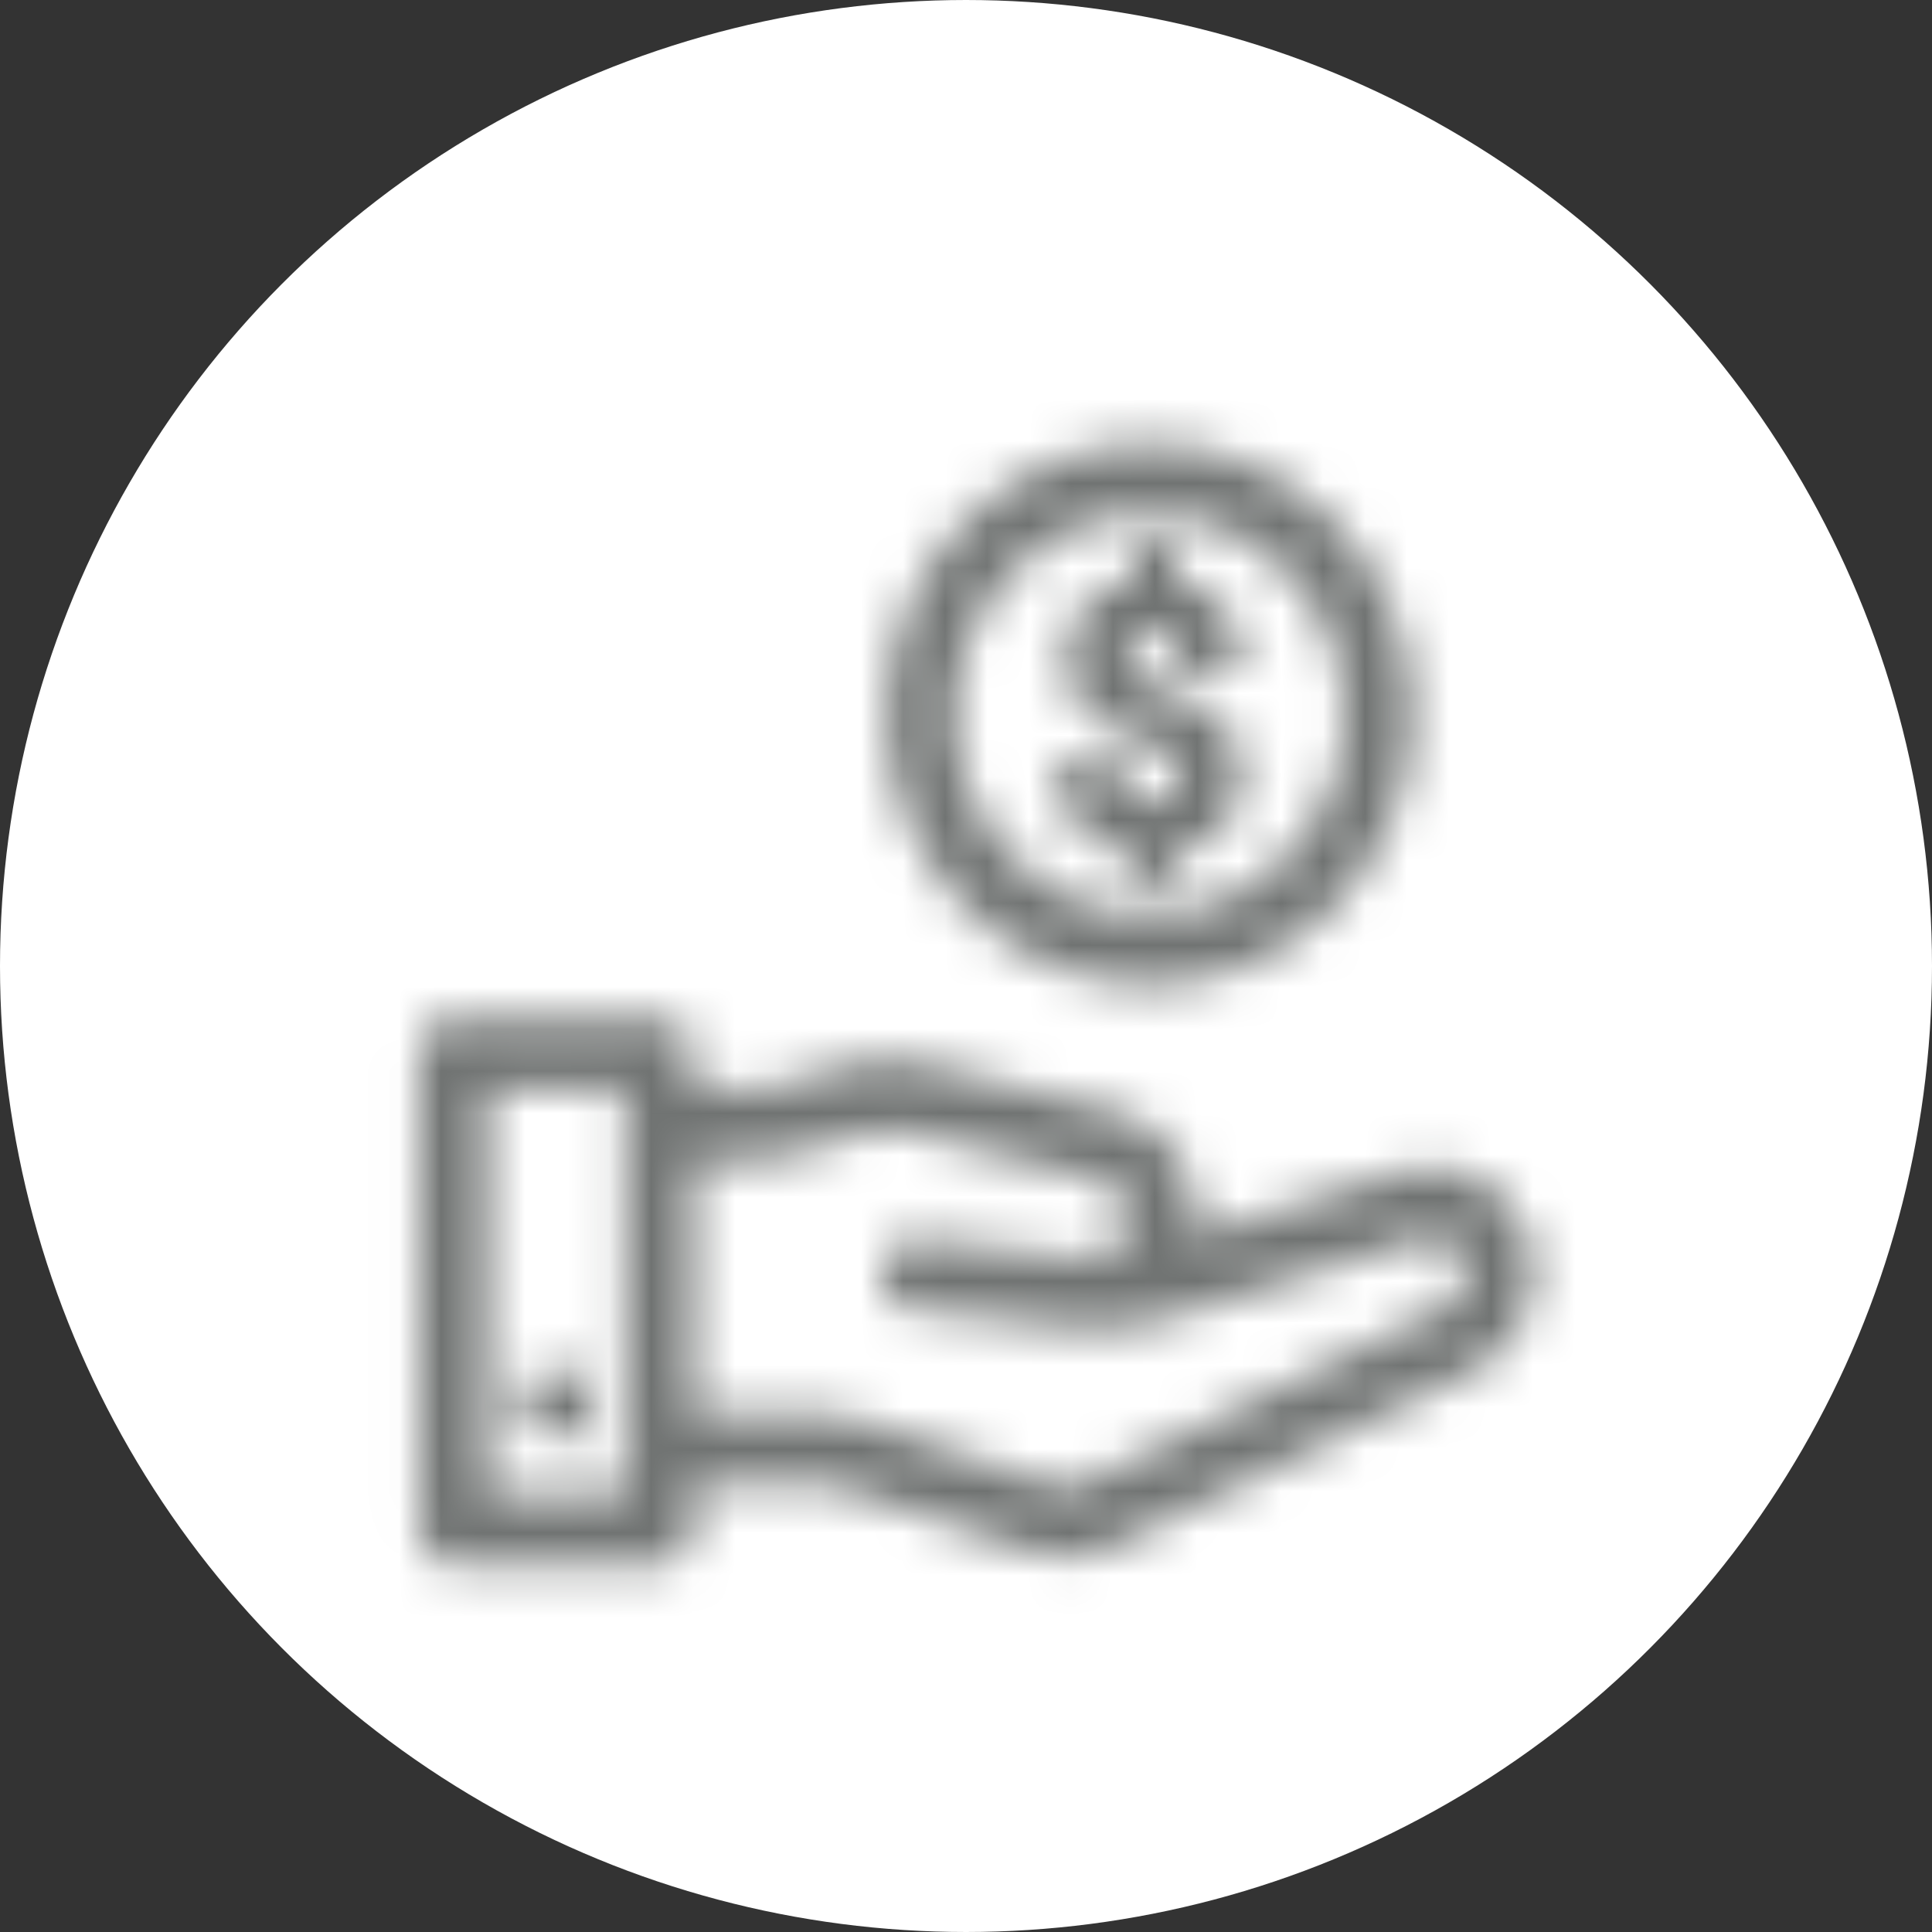
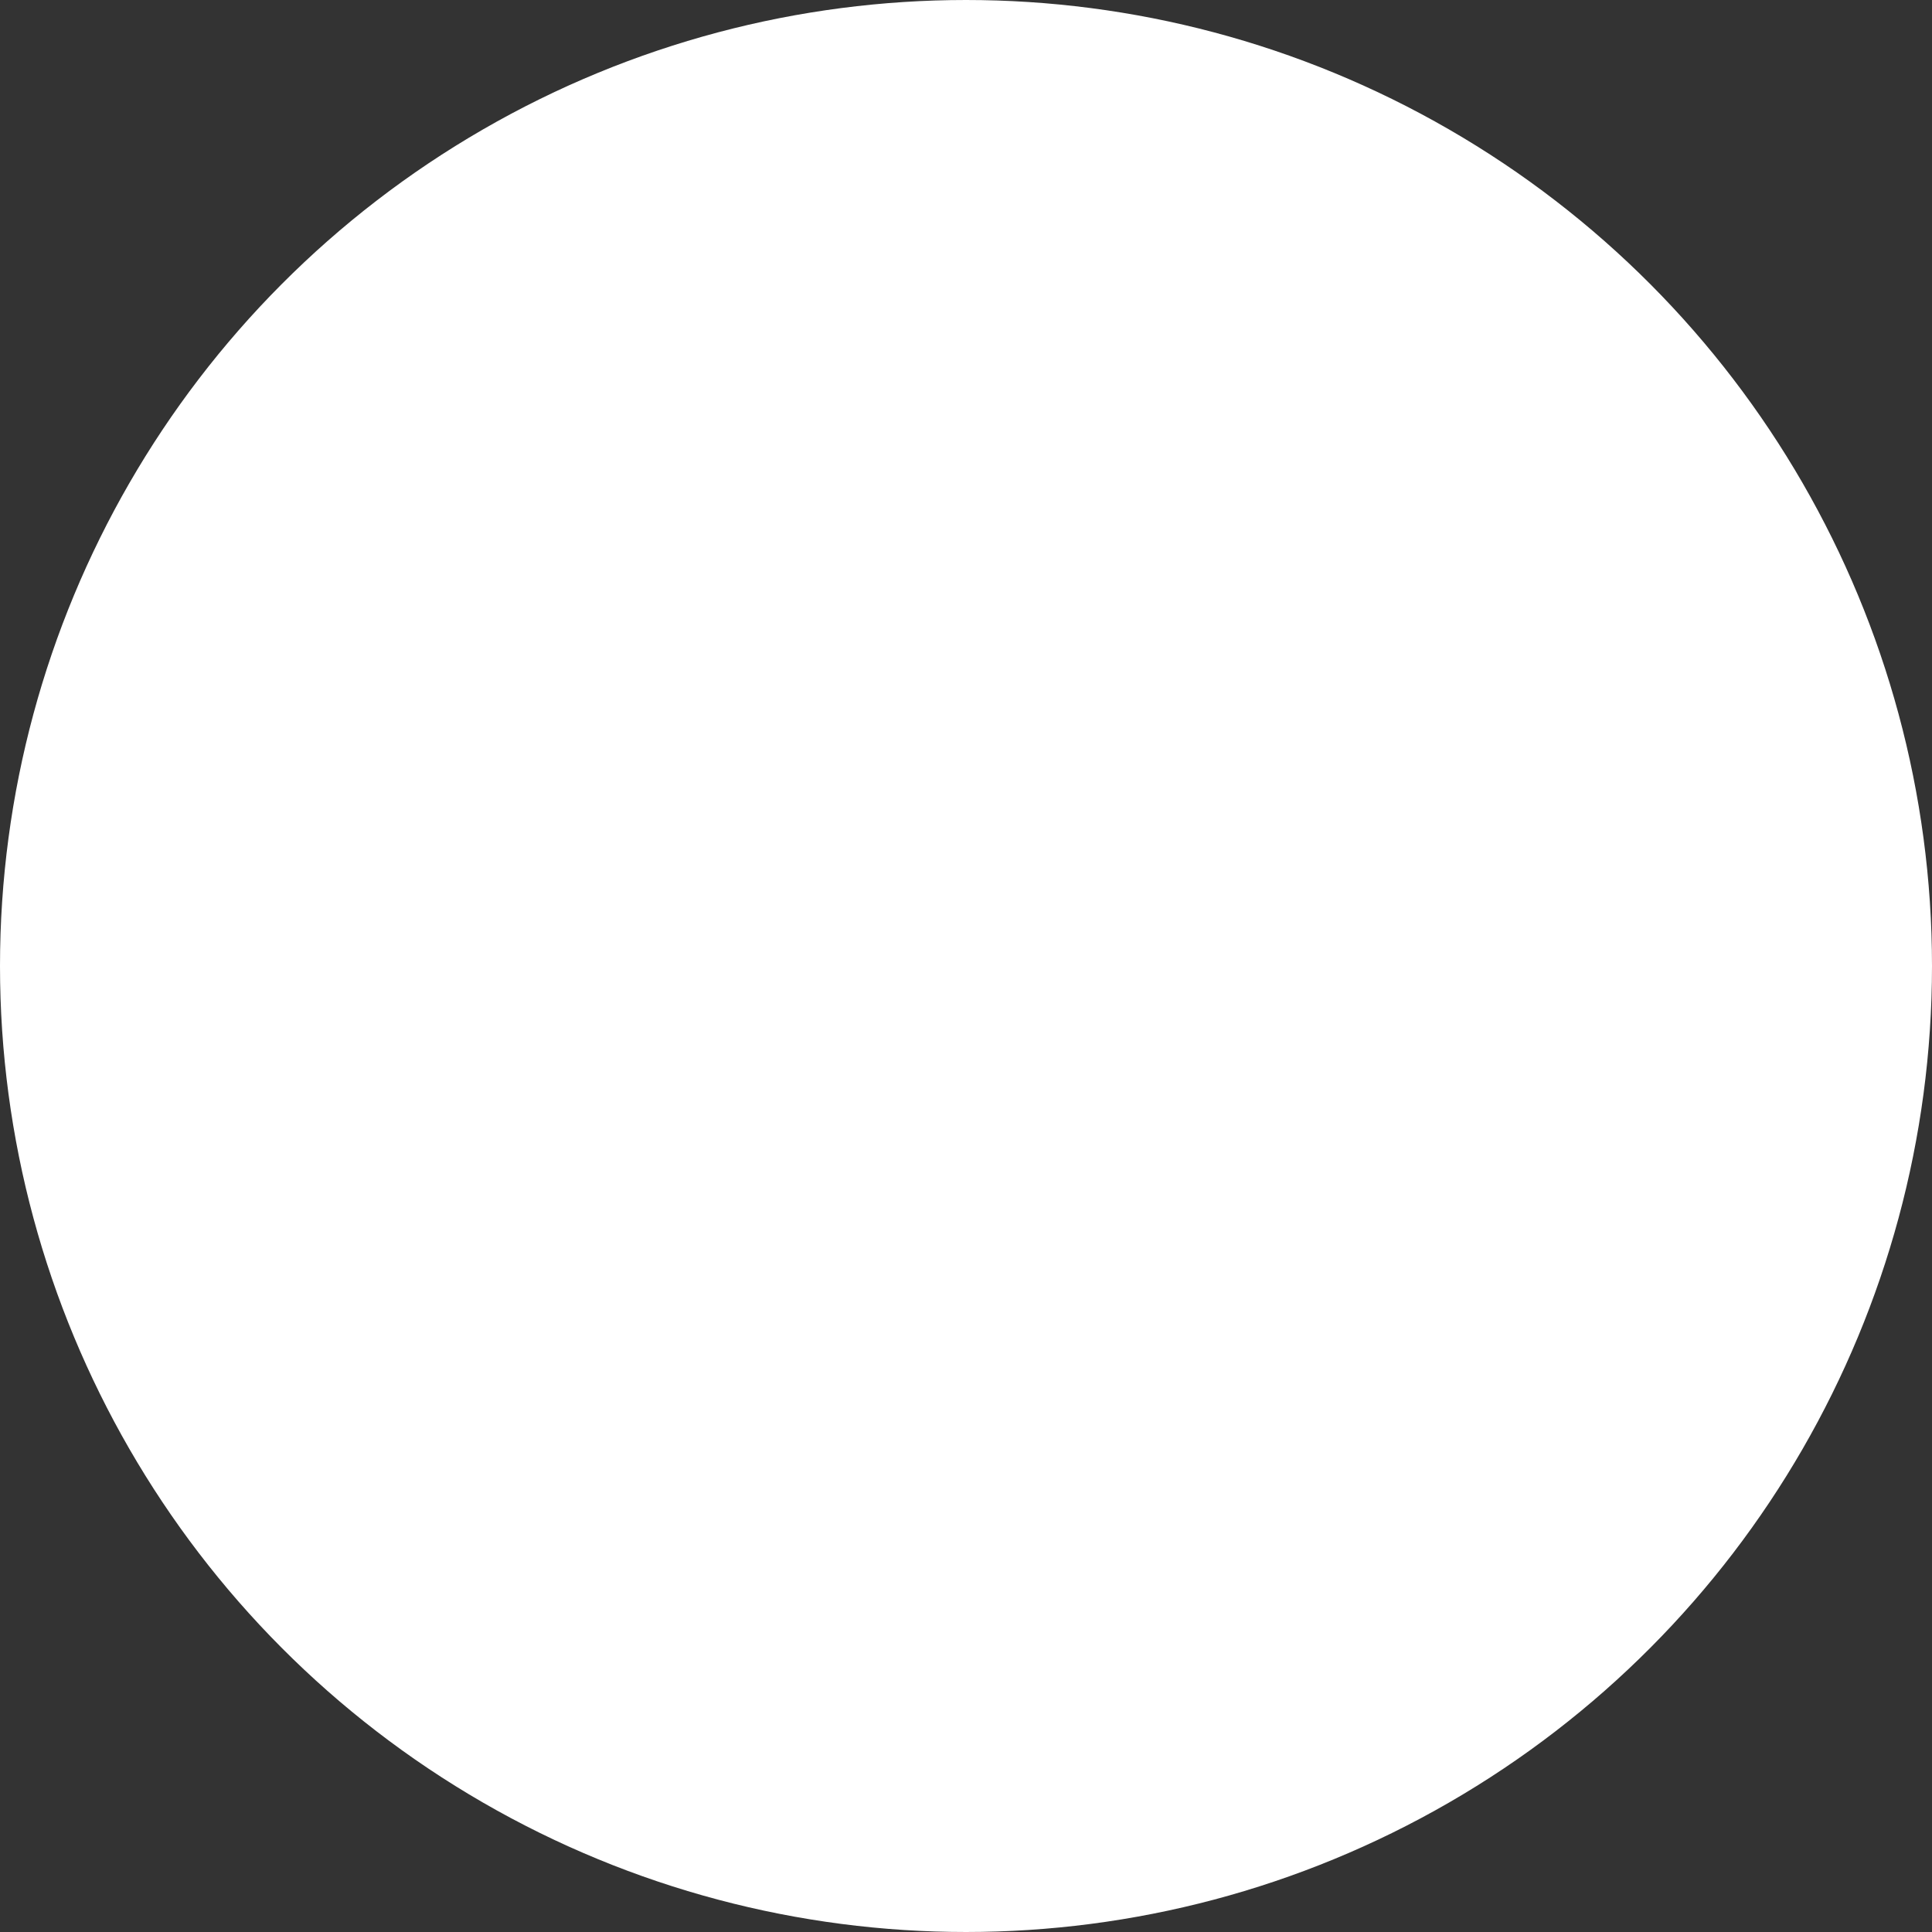
<svg xmlns="http://www.w3.org/2000/svg" width="46" height="46" viewBox="0 0 46 46" fill="none">
  <rect x="0" y="0" width="46" height="46" fill="#333333" stroke="none" />
  <circle cx="23" cy="23" r="22" fill="#fff" stroke="#fff" stroke-width="2" />
  <mask id="fet59vnrha" fill="#fff">
-     <path d="M13.248 34.256a.804.804 0 0 0 .575-.244.86.86 0 0 0 .237-.592.86.86 0 0 0-.237-.59.821.821 0 0 0-1.15 0 .859.859 0 0 0-.237.59.86.86 0 0 0 .238.592.813.813 0 0 0 .574.244zm23.196-4.547a2.443 2.443 0 0 0-2.402-1.884c-.268 0-.543.04-.835.125l-4.784 1.51c.013-.075.022-.15.029-.227.11-1.28-.61-2.357-1.88-2.757l-4.56-1.153a3.462 3.462 0 0 0-.76-.083c-.683 0-1.303.191-1.904.376-.587.18-1.14.35-1.747.35-.298 0-.717.002-1.088.004v-.87a.824.824 0 0 0-.813-.837h-4.902a.825.825 0 0 0-.813.836v11.317c0 .462.364.836.813.836H15.7a.824.824 0 0 0 .813-.836v-1.108h2.529c.35 0 .976.105 1.314.222l4.201 1.417c.233.08.495.12.782.12.48 0 .954-.113 1.311-.313l8.427-4.104c1.117-.629 1.653-1.782 1.366-2.94zM14.89 35.58H11.61v-9.645h3.278v9.644zm19.452-4.42-8.408 4.093a.894.894 0 0 0-.053.028c-.094.055-.303.113-.54.113a.859.859 0 0 1-.272-.035l-4.2-1.417a6.486 6.486 0 0 0-1.825-.307h-2.53V27.64c.37-.002.791-.004 1.088-.004.845 0 1.57-.222 2.213-.42.532-.164.993-.306 1.439-.306a1.8 1.8 0 0 1 .391.04l4.496 1.136c.66.209.718.715.693.998-.034.398-.289.829-.657.877a3.778 3.778 0 0 1-.2.008l-4.081-.45a.822.822 0 0 0-.899.832c0 .422.309.785.726.831l4.128.454.043.004c.147.009.314 0 .377-.01a8.947 8.947 0 0 0 1.493-.218l5.903-1.86c.132-.038.258-.058.376-.058a.82.82 0 0 1 .826.625c.049.197.09.69-.527 1.038zm-7.393-10.85v.672c0 .092.072.167.162.167h.644c.09 0 .162-.075.162-.167v-.674c.475-.073.862-.254 1.15-.54.326-.322.49-.753.49-1.281 0-.552-.167-.994-.496-1.316-.313-.306-.785-.566-1.391-.768-.395-.17-.565-.297-.637-.374-.09-.096-.135-.225-.135-.395 0-.192.043-.337.129-.441.082-.098.227-.147.429-.147.191 0 .334.06.436.185.108.13.162.328.162.59 0 .092.073.167.163.167h1.153c.066 0 .133-.06.159-.123a.163.163 0 0 0 .012-.062c.01-.554-.139-1.014-.44-1.365-.272-.318-.643-.526-1.103-.617v-.763a.165.165 0 0 0-.162-.168h-.643a.165.165 0 0 0-.163.168v.745c-.473.074-.86.26-1.15.555-.325.33-.49.757-.49 1.27 0 .554.167.994.494 1.306.31.296.787.556 1.408.771.301.12.508.24.617.358.099.105.146.247.146.433 0 .185-.049.324-.152.426-.1.1-.26.151-.48.151-.233 0-.413-.06-.551-.185-.13-.117-.198-.33-.198-.635a.165.165 0 0 0-.162-.168h-1.15c-.063 0-.133.063-.16.122a.165.165 0 0 0-.014.067c-.013.643.167 1.14.536 1.48a2.22 2.22 0 0 0 1.225.557zm.425 3.142c3.447 0 6.25-2.885 6.25-6.432 0-3.546-2.803-6.43-6.25-6.43-3.446 0-6.25 2.884-6.25 6.43 0 3.547 2.804 6.432 6.25 6.432zm0-11.191c2.55 0 4.625 2.135 4.625 4.758 0 2.625-2.075 4.76-4.625 4.76s-4.625-2.135-4.625-4.76c0-2.623 2.075-4.758 4.625-4.758z" />
-   </mask>
-   <path d="M13.248 34.256a.804.804 0 0 0 .575-.244.86.86 0 0 0 .237-.592.86.86 0 0 0-.237-.59.821.821 0 0 0-1.15 0 .859.859 0 0 0-.237.59.86.86 0 0 0 .238.592.813.813 0 0 0 .574.244zm23.196-4.547a2.443 2.443 0 0 0-2.402-1.884c-.268 0-.543.04-.835.125l-4.784 1.51c.013-.075.022-.15.029-.227.11-1.28-.61-2.357-1.88-2.757l-4.56-1.153a3.462 3.462 0 0 0-.76-.083c-.683 0-1.303.191-1.904.376-.587.18-1.14.35-1.747.35-.298 0-.717.002-1.088.004v-.87a.824.824 0 0 0-.813-.837h-4.902a.825.825 0 0 0-.813.836v11.317c0 .462.364.836.813.836H15.7a.824.824 0 0 0 .813-.836v-1.108h2.529c.35 0 .976.105 1.314.222l4.201 1.417c.233.08.495.12.782.12.48 0 .954-.113 1.311-.313l8.427-4.104c1.117-.629 1.653-1.782 1.366-2.94zM14.89 35.58H11.61v-9.645h3.278v9.644zm19.452-4.42-8.408 4.093a.894.894 0 0 0-.053.028c-.094.055-.303.113-.54.113a.859.859 0 0 1-.272-.035l-4.2-1.417a6.486 6.486 0 0 0-1.825-.307h-2.53V27.64c.37-.002.791-.004 1.088-.004.845 0 1.57-.222 2.213-.42.532-.164.993-.306 1.439-.306a1.8 1.8 0 0 1 .391.04l4.496 1.136c.66.209.718.715.693.998-.034.398-.289.829-.657.877a3.778 3.778 0 0 1-.2.008l-4.081-.45a.822.822 0 0 0-.899.832c0 .422.309.785.726.831l4.128.454.043.004c.147.009.314 0 .377-.01a8.947 8.947 0 0 0 1.493-.218l5.903-1.86c.132-.038.258-.058.376-.058a.82.82 0 0 1 .826.625c.049.197.09.69-.527 1.038zm-7.393-10.85v.672c0 .092.072.167.162.167h.644c.09 0 .162-.075.162-.167v-.674c.475-.073.862-.254 1.15-.54.326-.322.49-.753.49-1.281 0-.552-.167-.994-.496-1.316-.313-.306-.785-.566-1.391-.768-.395-.17-.565-.297-.637-.374-.09-.096-.135-.225-.135-.395 0-.192.043-.337.129-.441.082-.098.227-.147.429-.147.191 0 .334.06.436.185.108.13.162.328.162.59 0 .092.073.167.163.167h1.153c.066 0 .133-.06.159-.123a.163.163 0 0 0 .012-.062c.01-.554-.139-1.014-.44-1.365-.272-.318-.643-.526-1.103-.617v-.763a.165.165 0 0 0-.162-.168h-.643a.165.165 0 0 0-.163.168v.745c-.473.074-.86.26-1.15.555-.325.33-.49.757-.49 1.27 0 .554.167.994.494 1.306.31.296.787.556 1.408.771.301.12.508.24.617.358.099.105.146.247.146.433 0 .185-.049.324-.152.426-.1.1-.26.151-.48.151-.233 0-.413-.06-.551-.185-.13-.117-.198-.33-.198-.635a.165.165 0 0 0-.162-.168h-1.15c-.063 0-.133.063-.16.122a.165.165 0 0 0-.014.067c-.013.643.167 1.14.536 1.48a2.22 2.22 0 0 0 1.225.557zm.425 3.142c3.447 0 6.25-2.885 6.25-6.432 0-3.546-2.803-6.43-6.25-6.43-3.446 0-6.25 2.884-6.25 6.43 0 3.547 2.804 6.432 6.25 6.432zm0-11.191c2.55 0 4.625 2.135 4.625 4.758 0 2.625-2.075 4.76-4.625 4.76s-4.625-2.135-4.625-4.76c0-2.623 2.075-4.758 4.625-4.758z" stroke="#707372" stroke-width="4" mask="url(#fet59vnrha)" />
+     </mask>
+   <path d="M13.248 34.256a.804.804 0 0 0 .575-.244.86.86 0 0 0 .237-.592.86.86 0 0 0-.237-.59.821.821 0 0 0-1.15 0 .859.859 0 0 0-.237.59.86.86 0 0 0 .238.592.813.813 0 0 0 .574.244zm23.196-4.547a2.443 2.443 0 0 0-2.402-1.884c-.268 0-.543.04-.835.125l-4.784 1.51c.013-.075.022-.15.029-.227.11-1.28-.61-2.357-1.88-2.757l-4.56-1.153a3.462 3.462 0 0 0-.76-.083c-.683 0-1.303.191-1.904.376-.587.18-1.14.35-1.747.35-.298 0-.717.002-1.088.004v-.87a.824.824 0 0 0-.813-.837h-4.902a.825.825 0 0 0-.813.836v11.317c0 .462.364.836.813.836H15.7a.824.824 0 0 0 .813-.836v-1.108h2.529c.35 0 .976.105 1.314.222l4.201 1.417c.233.08.495.12.782.12.48 0 .954-.113 1.311-.313l8.427-4.104c1.117-.629 1.653-1.782 1.366-2.94zM14.89 35.58H11.61v-9.645v9.644zm19.452-4.42-8.408 4.093a.894.894 0 0 0-.053.028c-.094.055-.303.113-.54.113a.859.859 0 0 1-.272-.035l-4.2-1.417a6.486 6.486 0 0 0-1.825-.307h-2.53V27.64c.37-.002.791-.004 1.088-.004.845 0 1.57-.222 2.213-.42.532-.164.993-.306 1.439-.306a1.8 1.8 0 0 1 .391.04l4.496 1.136c.66.209.718.715.693.998-.034.398-.289.829-.657.877a3.778 3.778 0 0 1-.2.008l-4.081-.45a.822.822 0 0 0-.899.832c0 .422.309.785.726.831l4.128.454.043.004c.147.009.314 0 .377-.01a8.947 8.947 0 0 0 1.493-.218l5.903-1.86c.132-.038.258-.058.376-.058a.82.82 0 0 1 .826.625c.049.197.09.69-.527 1.038zm-7.393-10.85v.672c0 .092.072.167.162.167h.644c.09 0 .162-.075.162-.167v-.674c.475-.073.862-.254 1.15-.54.326-.322.49-.753.49-1.281 0-.552-.167-.994-.496-1.316-.313-.306-.785-.566-1.391-.768-.395-.17-.565-.297-.637-.374-.09-.096-.135-.225-.135-.395 0-.192.043-.337.129-.441.082-.098.227-.147.429-.147.191 0 .334.06.436.185.108.13.162.328.162.59 0 .092.073.167.163.167h1.153c.066 0 .133-.06.159-.123a.163.163 0 0 0 .012-.062c.01-.554-.139-1.014-.44-1.365-.272-.318-.643-.526-1.103-.617v-.763a.165.165 0 0 0-.162-.168h-.643a.165.165 0 0 0-.163.168v.745c-.473.074-.86.26-1.15.555-.325.33-.49.757-.49 1.27 0 .554.167.994.494 1.306.31.296.787.556 1.408.771.301.12.508.24.617.358.099.105.146.247.146.433 0 .185-.049.324-.152.426-.1.1-.26.151-.48.151-.233 0-.413-.06-.551-.185-.13-.117-.198-.33-.198-.635a.165.165 0 0 0-.162-.168h-1.15c-.063 0-.133.063-.16.122a.165.165 0 0 0-.014.067c-.013.643.167 1.14.536 1.48a2.22 2.22 0 0 0 1.225.557zm.425 3.142c3.447 0 6.25-2.885 6.25-6.432 0-3.546-2.803-6.43-6.25-6.43-3.446 0-6.25 2.884-6.25 6.43 0 3.547 2.804 6.432 6.25 6.432zm0-11.191c2.55 0 4.625 2.135 4.625 4.758 0 2.625-2.075 4.76-4.625 4.76s-4.625-2.135-4.625-4.76c0-2.623 2.075-4.758 4.625-4.758z" stroke="#707372" stroke-width="4" mask="url(#fet59vnrha)" />
</svg>